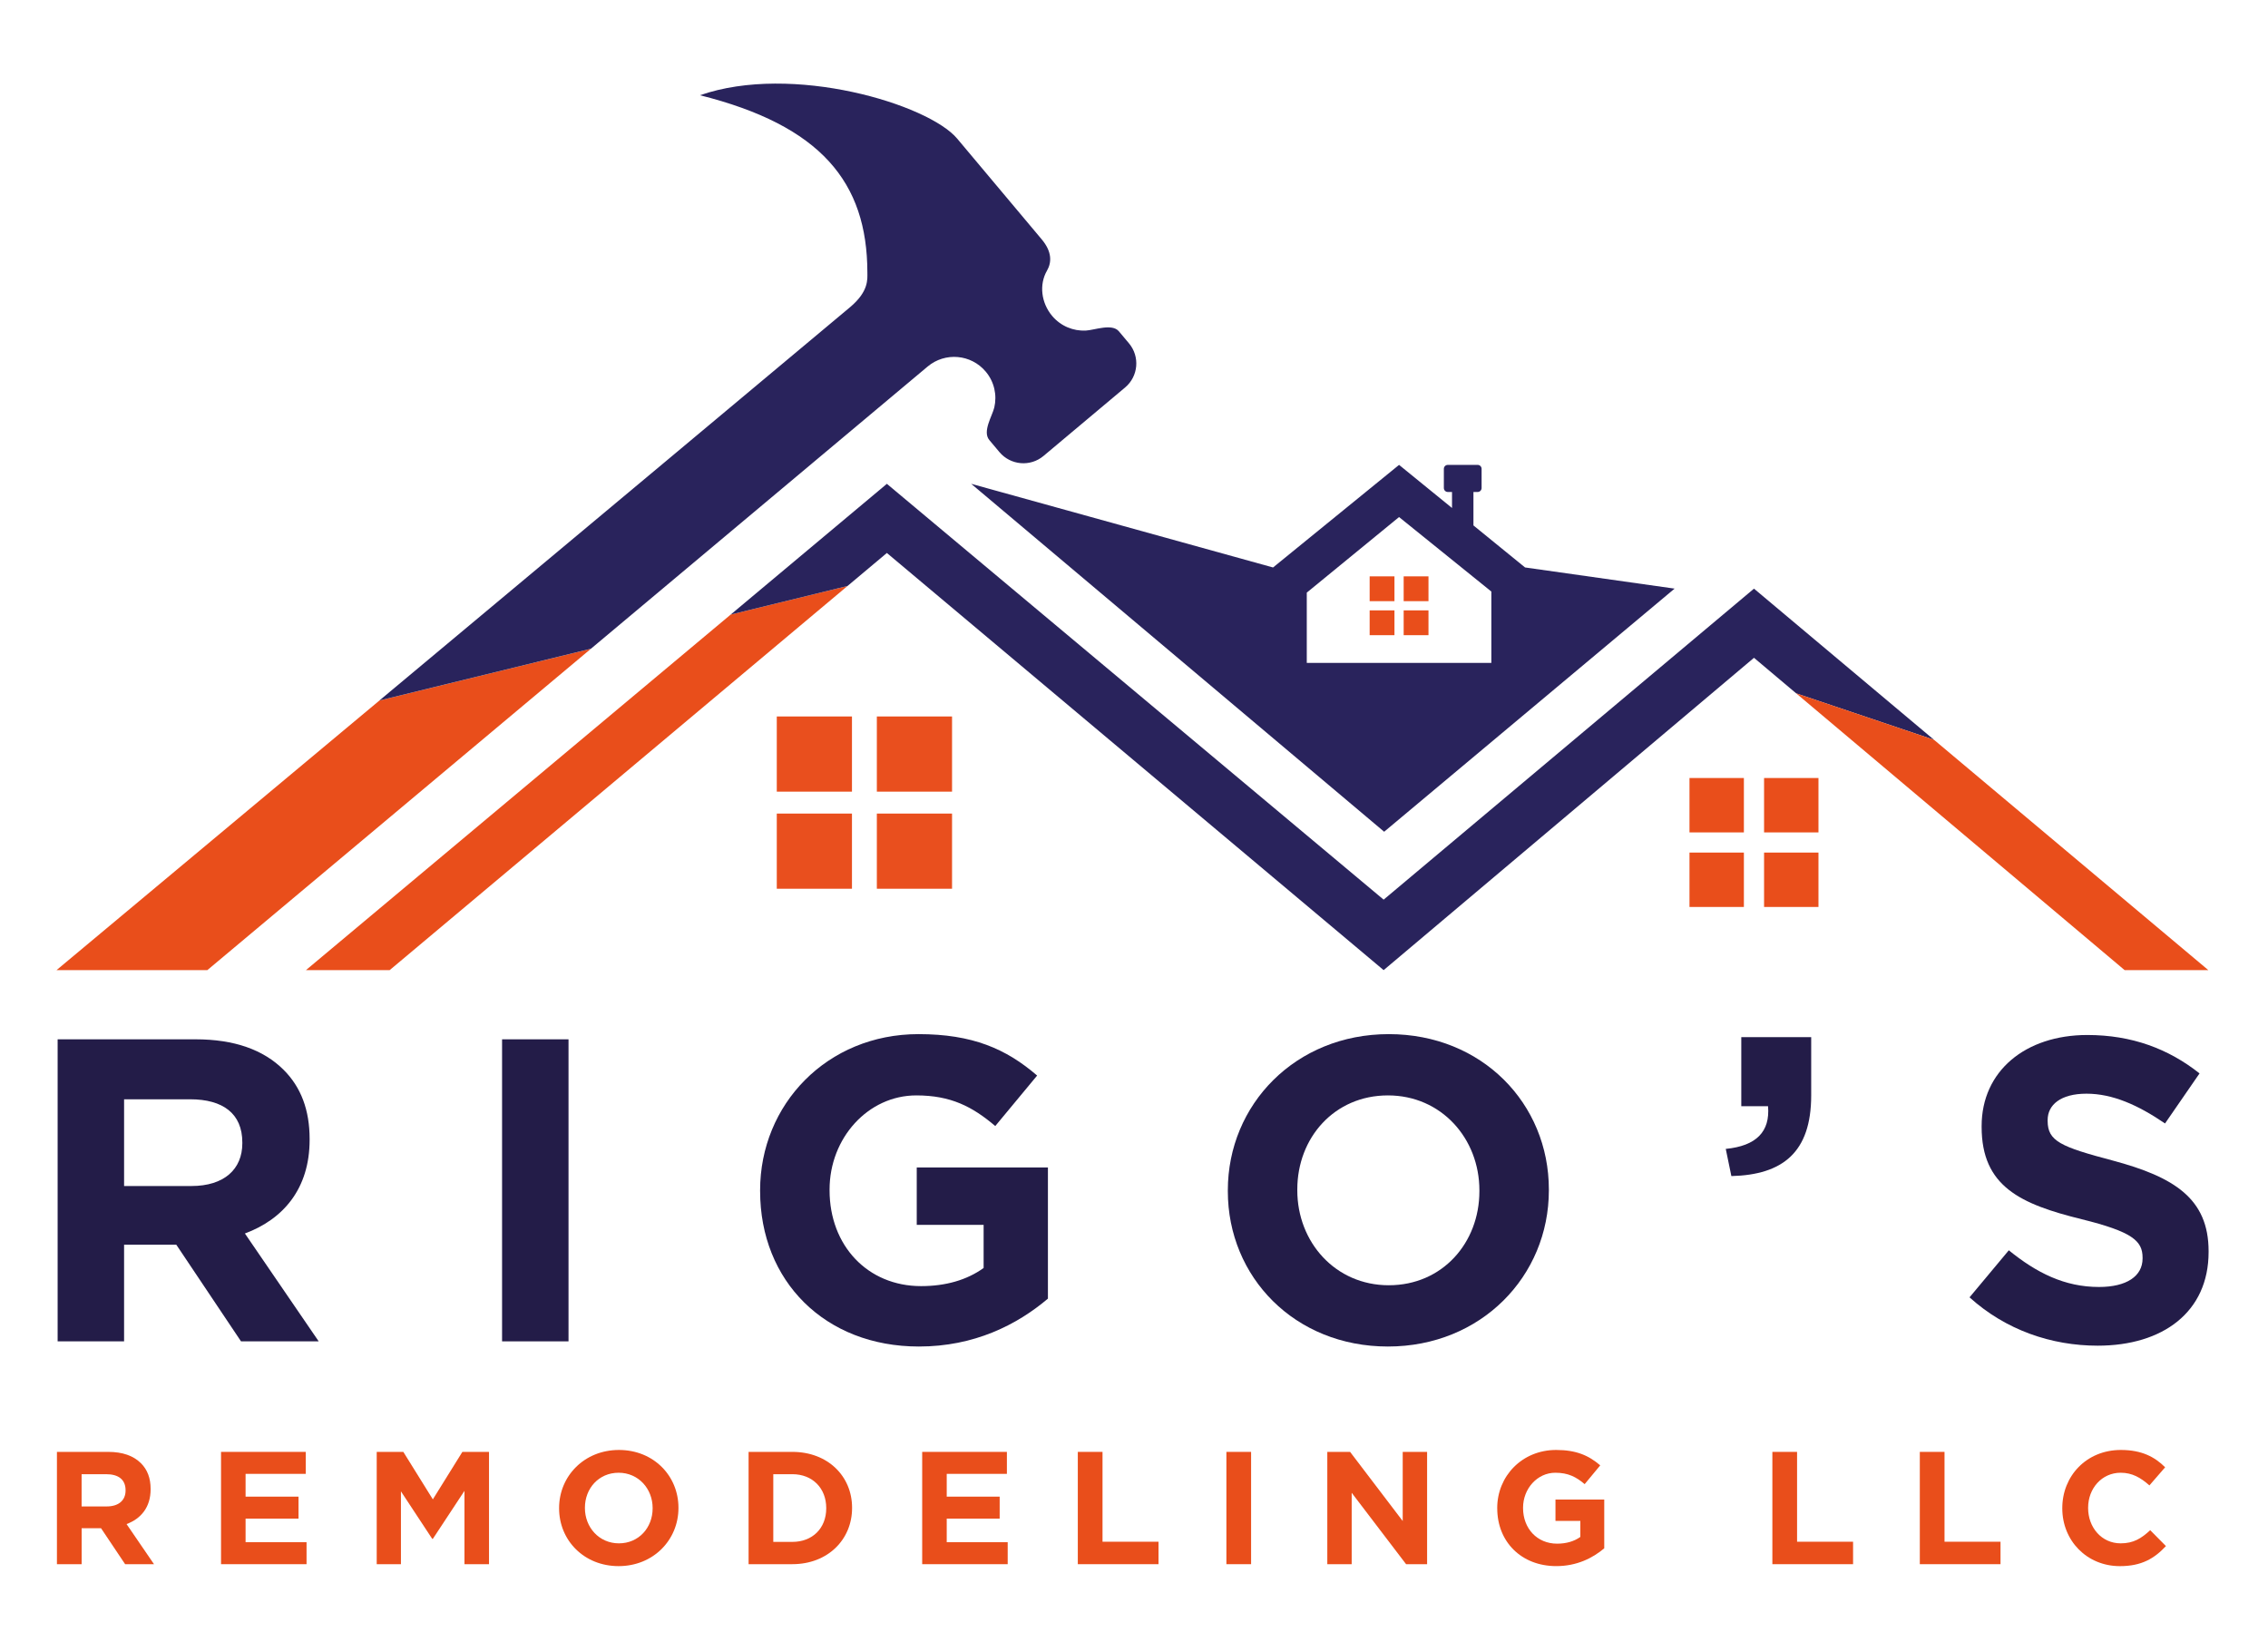
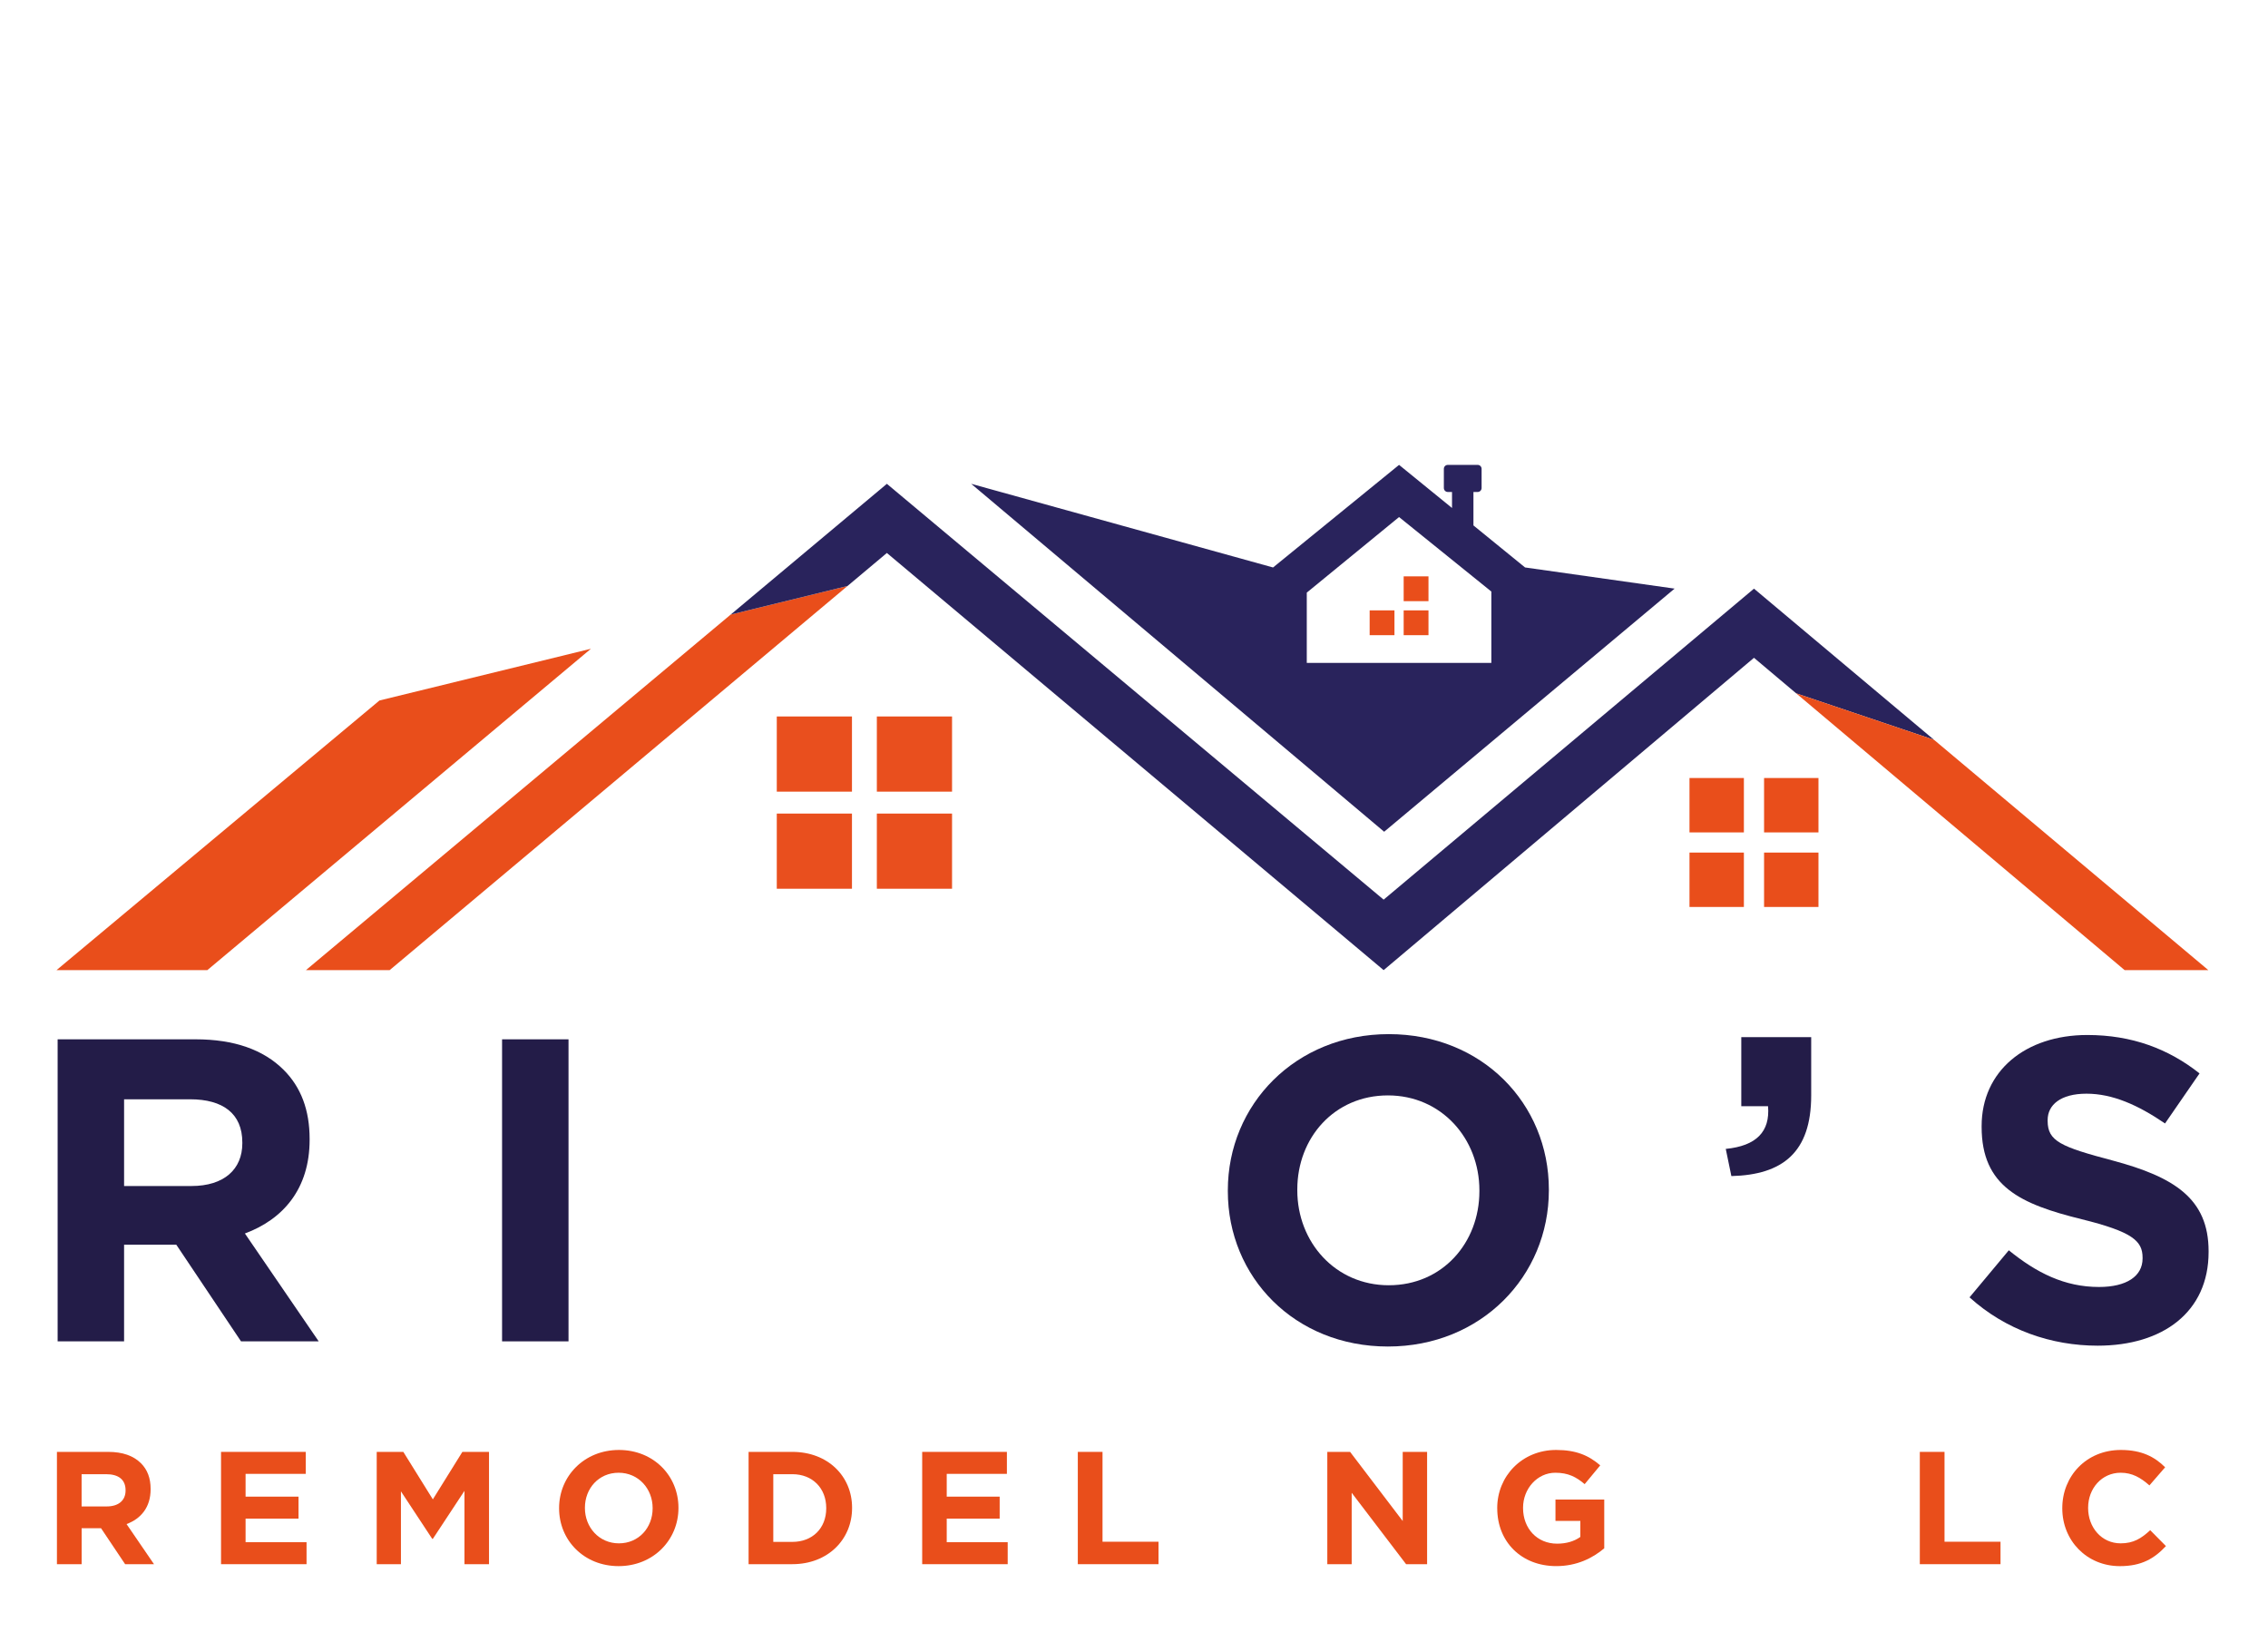
<svg xmlns="http://www.w3.org/2000/svg" id="Layer_1" version="1.1" viewBox="0 0 1500.19 1079.62">
  <defs>
    <style>
      .st0 {
        fill: #e94f1e;
      }

      .st1 {
        fill: #29235c;
      }

      .st2 {
        fill: #231c48;
      }

      .st3 {
        fill: #e94e1b;
      }
    </style>
  </defs>
  <g>
    <g>
      <rect class="st3" x="1117.53" y="514.64" width="35.98" height="35.98" />
      <rect class="st3" x="1166.86" y="514.64" width="35.98" height="35.98" />
      <rect class="st3" x="1117.53" y="563.96" width="35.98" height="35.98" />
      <rect class="st3" x="1166.86" y="563.96" width="35.98" height="35.98" />
    </g>
    <g>
-       <rect class="st3" x="905.97" y="381.25" width="16.41" height="16.41" />
      <rect class="st3" x="928.47" y="381.25" width="16.41" height="16.41" />
      <rect class="st3" x="905.97" y="403.75" width="16.41" height="16.41" />
      <rect class="st3" x="928.47" y="403.75" width="16.41" height="16.41" />
    </g>
    <path class="st1" d="M1008.79,375.38l-34.17-27.82v-22.13h2.79c1.44,0,2.61-1.17,2.61-2.61v-12.7c0-1.44-1.17-2.61-2.61-2.61h-19.75c-1.44,0-2.61,1.17-2.61,2.61v12.7c0,1.44,1.17,2.61,2.61,2.61h2.79v10.59l-35.02-28.51-83.36,67.86-199.67-55.34,273.16,230.15,192.12-160.82-98.88-14ZM864.38,392.01l61.04-49.99,61.05,49.28v47.21h-122.09v-46.51Z" />
    <path class="st3" d="M37.37,641.72h99.77s128.65-107.77,253.74-212.58l-139.89,34.22c-113.5,94.78-213.61,178.36-213.61,178.36Z" />
-     <path class="st1" d="M746.78,227.12s-3.37-4.02-6.68-7.96c-4.52-5.39-16.11-.8-21.81-.5-8.26.44-16.62-2.88-22.35-9.7-7.26-8.65-8.71-20.75-3.39-29.95,3.14-5.43,3.39-12.48-3.51-20.69-19.25-22.94-39.86-47.5-55.91-66.63-19.1-22.76-109.1-49.97-170.13-28.69,79.96,20.06,110.6,57.47,110.73,117.13,0,4.49,1.07,12.57-11.51,23.12-36.7,30.79-182.57,152.64-311.24,260.1l139.89-34.22c96.77-81.09,191.42-160.4,222.73-186.67,11.54-9.68,28.74-8.18,38.42,3.36,5.73,6.82,7.54,15.63,5.67,23.69-1.29,5.57-8.04,15.92-3.3,21.57,3.28,3.91,6.68,7.96,6.68,7.96,7.36,8.77,20.43,9.91,29.19,2.55l53.96-45.28c8.77-7.36,9.91-20.43,2.55-29.19Z" />
    <polygon class="st3" points="257.75 641.72 560.61 387.61 483.33 406.52 202.37 641.72 257.75 641.72" />
    <polygon class="st1" points="1160.19 389.38 915.22 595.1 586.63 320.04 483.33 406.52 560.61 387.61 586.63 365.78 915.22 641.72 1160.19 435.12 1188.09 458.63 1279.26 489.36 1160.19 389.38" />
    <polygon class="st3" points="1460.73 641.72 1279.26 489.36 1188.09 458.63 1405.36 641.72 1460.73 641.72" />
  </g>
  <g>
-     <path class="st3" d="M37.65,960.39h33.96c9.44,0,16.66,2.55,21.65,7.53,4.25,4.25,6.37,9.87,6.37,16.98v.21c0,11.99-6.47,19.53-15.92,23.03l18.15,26.53h-19.1l-15.92-23.77h-12.84v23.77h-16.34v-74.29ZM70.54,996.48c8.07,0,12.52-4.14,12.52-10.51v-.21c0-7.11-4.78-10.61-12.84-10.61h-16.24v21.33h16.56Z" />
+     <path class="st3" d="M37.65,960.39h33.96c9.44,0,16.66,2.55,21.65,7.53,4.25,4.25,6.37,9.87,6.37,16.98v.21c0,11.99-6.47,19.53-15.92,23.03l18.15,26.53h-19.1l-15.92-23.77h-12.84v23.77h-16.34v-74.29ZM70.54,996.48c8.07,0,12.52-4.14,12.52-10.51v-.21c0-7.11-4.78-10.61-12.84-10.61h-16.24v21.33Z" />
    <path class="st3" d="M146.21,960.39h56.03v14.54h-39.8v15.07h35.02v14.54h-35.02v15.6h40.33v14.54h-56.56v-74.29Z" />
    <path class="st3" d="M249.16,960.39h17.62l19.53,31.41,19.53-31.41h17.62v74.29h-16.24v-48.5l-20.91,31.73h-.42l-20.69-31.41v48.18h-16.02v-74.29Z" />
    <path class="st3" d="M369.82,997.75v-.21c0-21.12,16.66-38.42,39.58-38.42s39.37,17.09,39.37,38.21v.21c0,21.12-16.66,38.42-39.58,38.42s-39.37-17.09-39.37-38.21ZM431.69,997.75v-.21c0-12.74-9.34-23.35-22.5-23.35s-22.29,10.4-22.29,23.14v.21c0,12.73,9.34,23.35,22.5,23.35s22.29-10.4,22.29-23.14Z" />
    <path class="st3" d="M495.16,960.39h28.97c23.35,0,39.48,16.02,39.48,36.93v.21c0,20.91-16.13,37.14-39.48,37.14h-28.97v-74.29ZM511.5,975.14v44.79h12.63c13.27,0,22.39-9.02,22.39-22.18v-.21c0-13.16-9.13-22.39-22.39-22.39h-12.63Z" />
    <path class="st3" d="M609.99,960.39h56.03v14.54h-39.8v15.07h35.02v14.54h-35.02v15.6h40.33v14.54h-56.56v-74.29Z" />
    <path class="st3" d="M712.93,960.39h16.34v59.43h37.04v14.86h-53.38v-74.29Z" />
-     <path class="st3" d="M811.21,960.39h16.34v74.29h-16.34v-74.29Z" />
    <path class="st3" d="M877.96,960.39h15.07l34.81,45.74v-45.74h16.13v74.29h-13.9l-35.98-47.23v47.23h-16.13v-74.29Z" />
    <path class="st3" d="M990.35,997.75v-.21c0-21.12,16.45-38.42,38.95-38.42,13.27,0,21.54,3.61,29.18,10.19l-10.29,12.42c-5.62-4.78-10.93-7.54-19.42-7.54-11.89,0-21.33,10.51-21.33,23.14v.21c0,13.58,9.34,23.56,22.5,23.56,6.05,0,11.25-1.49,15.39-4.46v-10.61h-16.45v-14.12h32.26v32.26c-7.64,6.47-18.15,11.78-31.73,11.78-23.13,0-39.05-16.13-39.05-38.21Z" />
-     <path class="st3" d="M1172.35,960.39h16.34v59.43h37.04v14.86h-53.38v-74.29Z" />
    <path class="st3" d="M1269.88,960.39h16.34v59.43h37.04v14.86h-53.38v-74.29Z" />
    <path class="st3" d="M1364.12,997.75v-.21c0-21.12,15.92-38.42,38.74-38.42,13.9,0,22.5,4.67,29.29,11.46l-10.4,11.99c-5.84-5.2-11.46-8.38-19-8.38-12.52,0-21.54,10.4-21.54,23.14v.21c0,12.73,8.81,23.35,21.54,23.35,8.49,0,13.69-3.29,19.53-8.7l10.4,10.51c-7.64,8.17-16.03,13.27-30.46,13.27-21.86,0-38.1-16.87-38.1-38.21Z" />
  </g>
  <g>
    <rect class="st0" x="513.81" y="538.16" width="49.73" height="49.73" />
    <rect class="st0" x="513.81" y="473.93" width="49.73" height="49.73" />
    <rect class="st0" x="580" y="473.93" width="49.74" height="49.73" />
    <rect class="st0" x="580" y="538.16" width="49.74" height="49.73" />
  </g>
  <g>
    <path class="st2" d="M38.13,687.49h91.33c25.4,0,44.81,6.85,58.22,20.26,11.42,11.42,17.12,26.54,17.12,45.67v.57c0,32.25-17.41,52.52-42.81,61.94l48.81,71.35h-51.38l-42.81-63.93h-34.54v63.93h-43.95v-199.79ZM126.61,784.53c21.69,0,33.68-11.13,33.68-28.26v-.57c0-19.12-12.84-28.54-34.54-28.54h-43.67v57.37h44.52Z" />
    <path class="st2" d="M332.1,687.49h43.95v199.79h-43.95v-199.79Z" />
-     <path class="st2" d="M502.78,787.95v-.57c0-56.8,44.24-103.32,104.75-103.32,35.68,0,57.94,9.7,78.49,27.4l-27.69,33.39c-15.13-12.84-29.4-20.26-52.23-20.26-31.97,0-57.37,28.26-57.37,62.22v.57c0,36.53,25.12,63.36,60.51,63.36,16.27,0,30.25-4,41.39-11.99v-28.54h-44.24v-37.96h86.77v86.77c-20.55,17.41-48.81,31.68-85.34,31.68-62.22,0-105.03-43.38-105.03-102.75Z" />
    <path class="st2" d="M812.16,787.95v-.57c0-56.8,44.81-103.32,106.46-103.32s105.89,45.95,105.89,102.75v.57c0,56.8-44.81,103.32-106.46,103.32s-105.89-45.95-105.89-102.75ZM978.56,787.95v-.57c0-34.25-25.12-62.79-60.51-62.79s-59.94,27.97-59.94,62.22v.57c0,34.25,25.12,62.79,60.51,62.79s59.94-27.97,59.94-62.22Z" />
    <path class="st2" d="M1198.03,724.59c0,37.67-18.84,52.52-52.8,53.37l-3.71-17.98c20.26-2,29.4-11.42,27.97-28.26h-17.7v-45.67h46.24v38.53Z" />
    <path class="st2" d="M1302.78,858.16l25.97-31.11c18.27,14.84,36.82,24.26,59.65,24.26,18.27,0,28.83-7.14,28.83-18.84v-.57c0-11.13-6.85-17.12-40.24-25.4-40.53-9.99-66.22-21.69-66.22-61.08v-.57c0-36.25,28.83-60.22,69.93-60.22,29.4,0,53.66,9.13,74.21,25.4l-22.83,33.11c-17.98-12.27-34.82-19.69-51.95-19.69s-25.69,7.42-25.69,17.41v.57c0,13.42,8.56,17.12,43.1,26.26,40.53,10.85,63.36,25.12,63.36,59.94v.57c0,39.67-30.25,61.94-73.35,61.94-30.54,0-60.79-10.28-84.77-31.97Z" />
  </g>
</svg>